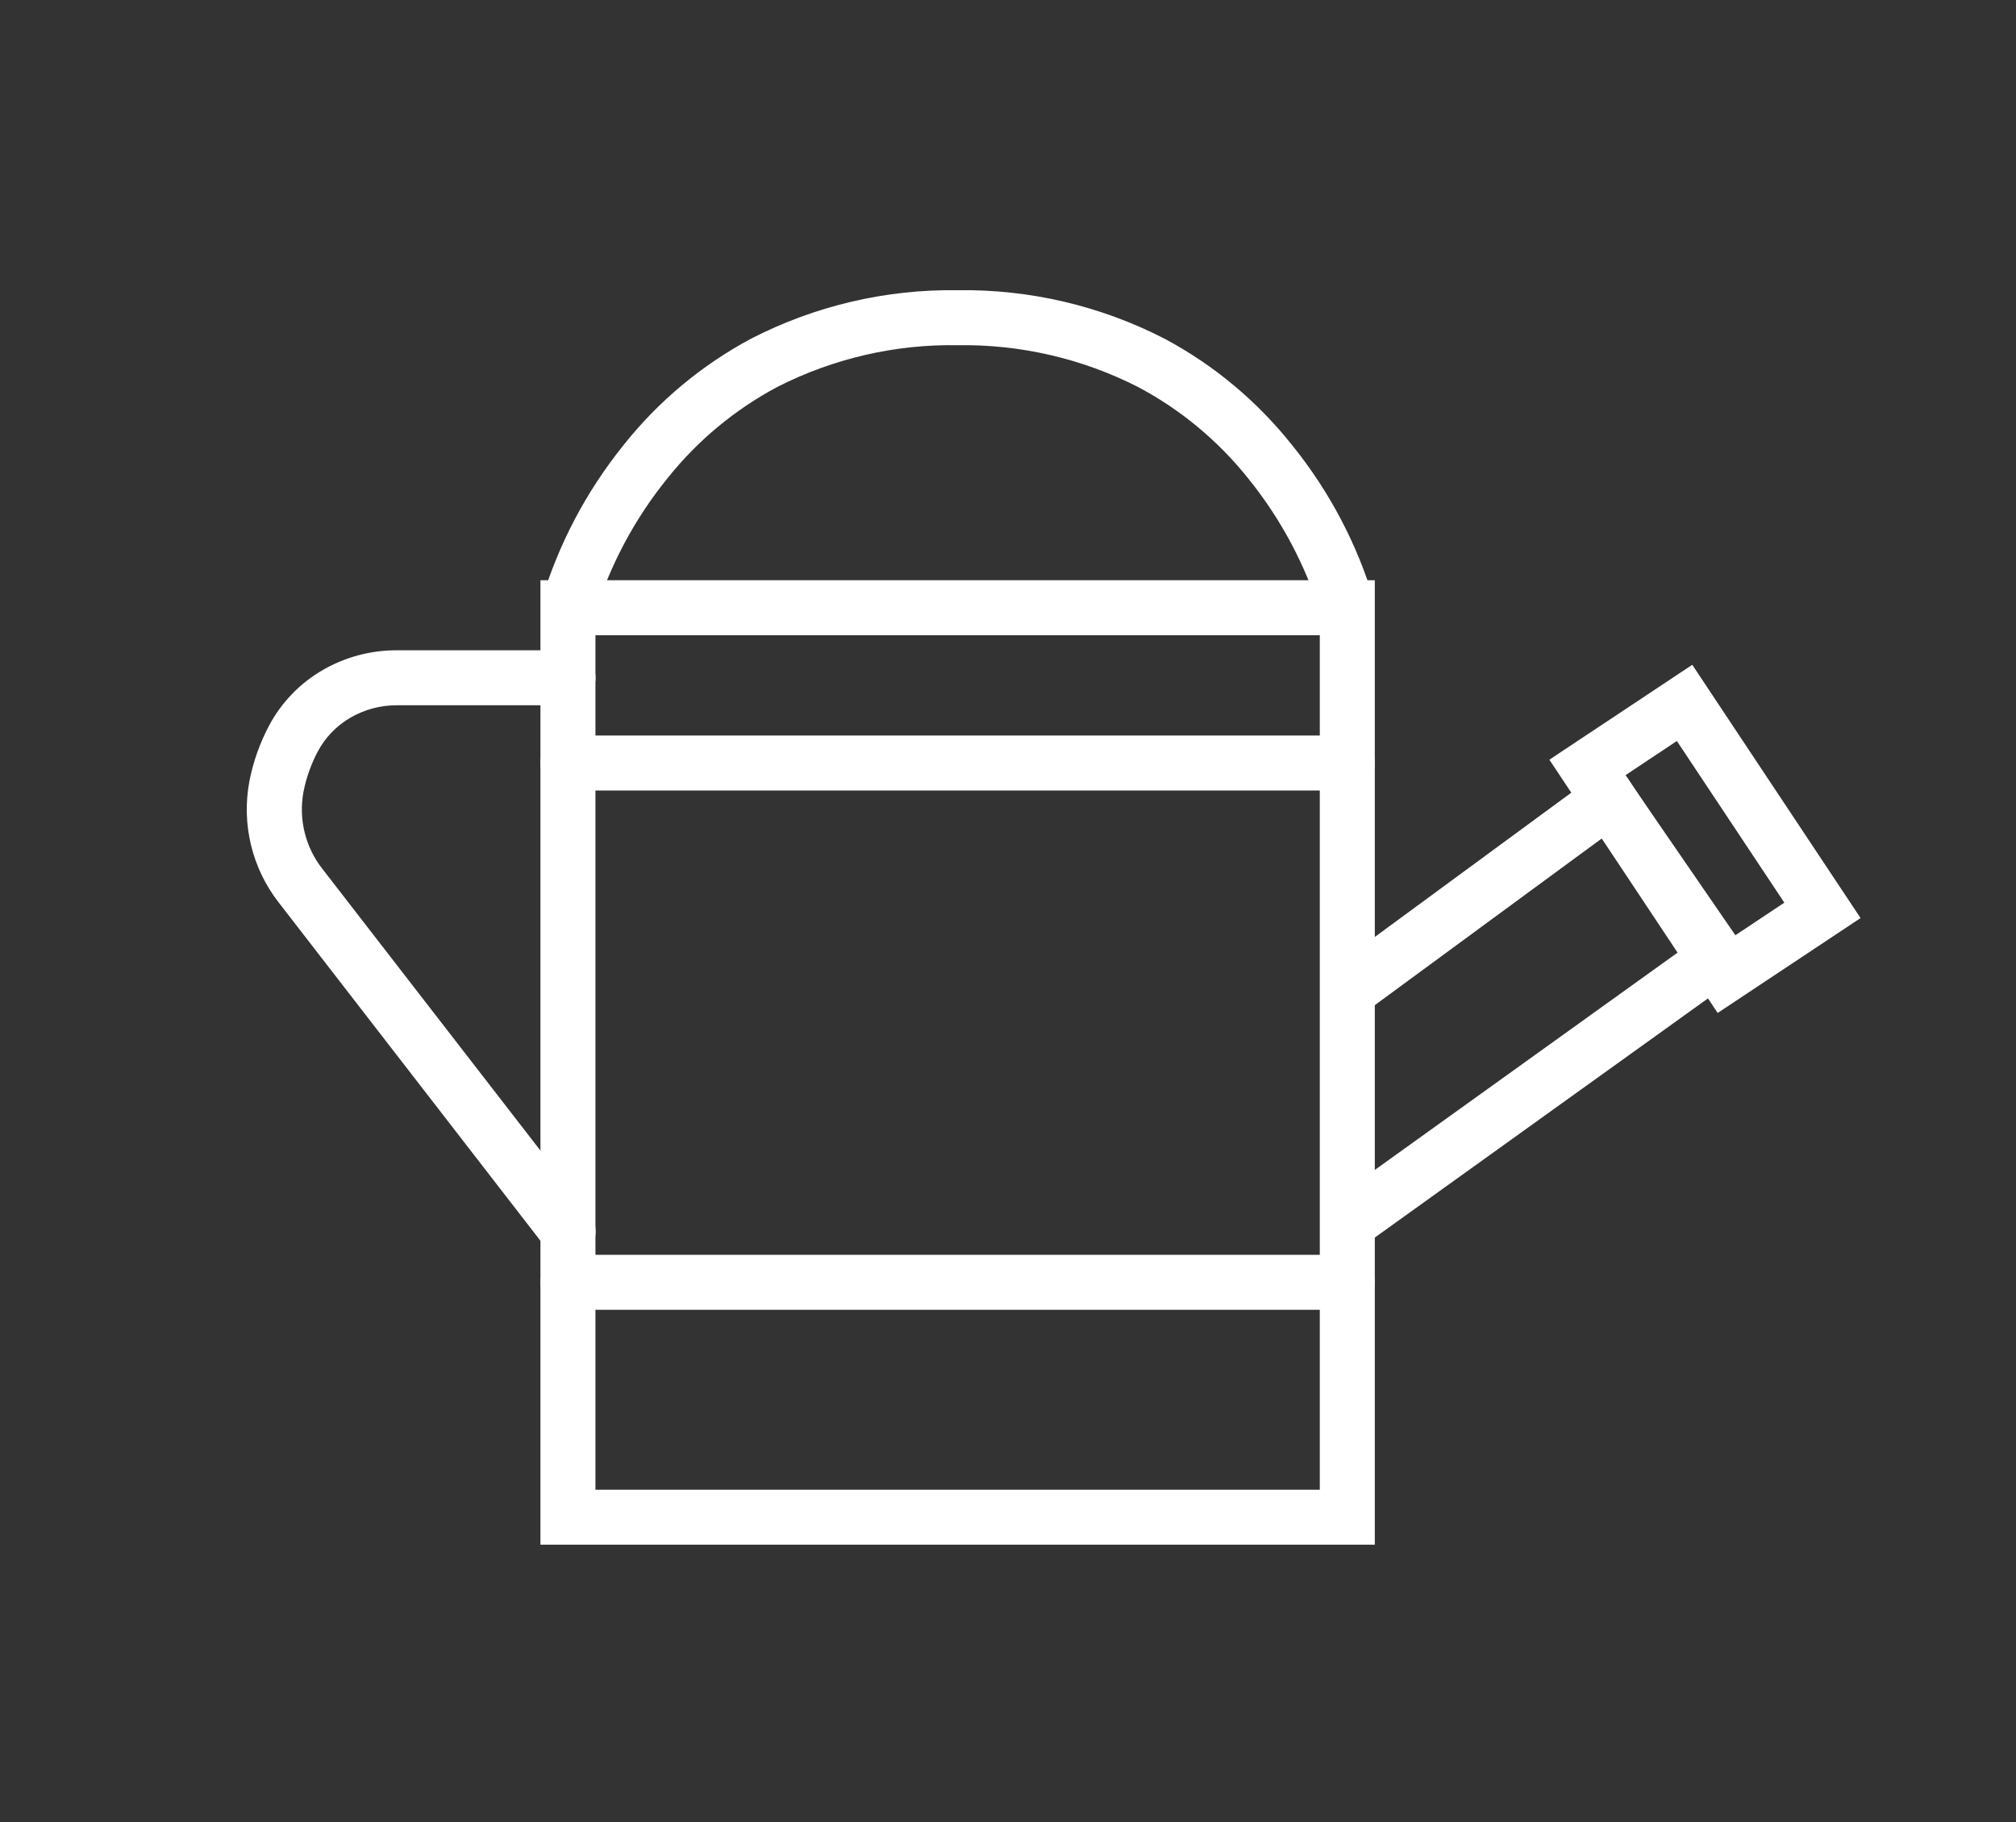
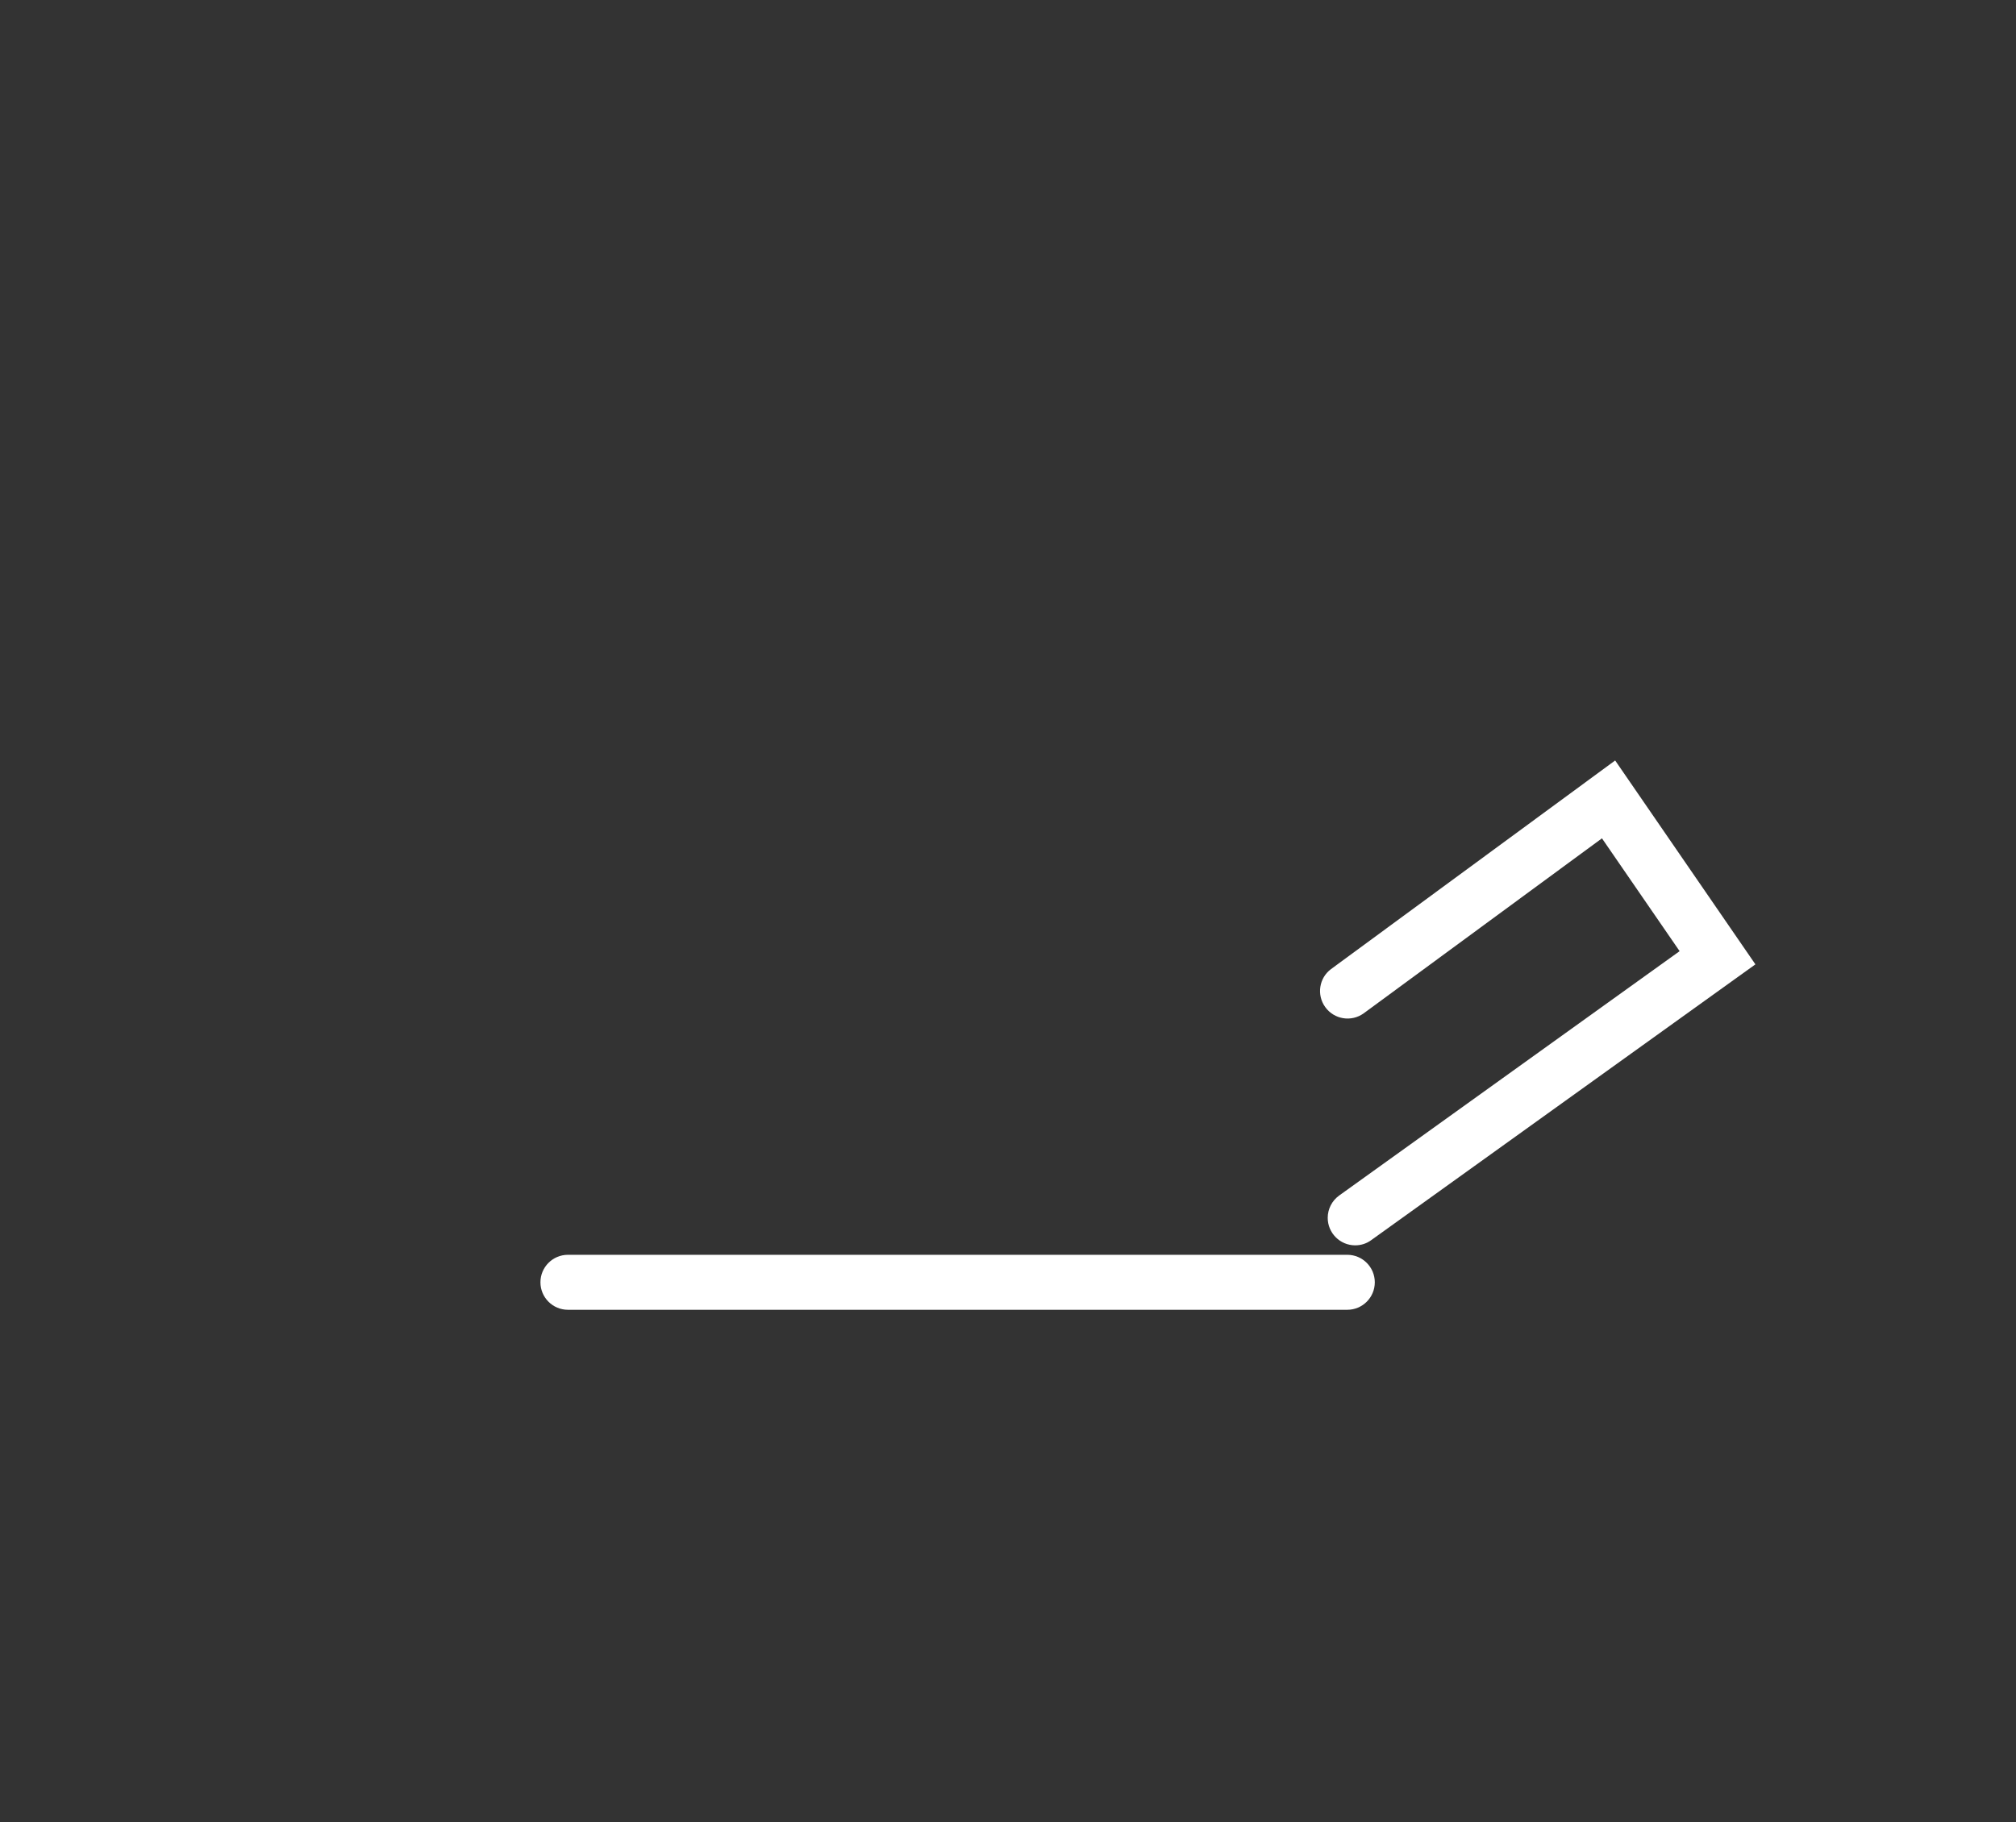
<svg xmlns="http://www.w3.org/2000/svg" id="Layer_1" data-name="Layer 1" viewBox="0 0 183.27 165.71">
  <rect x="0" y="0" width="183.27" height="165.71" fill="#333333" stroke="none" />
  <defs>
    <style>
      .cls-1 {
        fill: #fff;
      }
    </style>
  </defs>
-   <path id="Rectangle_12" data-name="Rectangle 12" class="cls-1" d="M49.13,52.76h75.85v87.7H49.13V52.76ZM119.99,57.76H54.13v77.7h65.85V57.76Z" />
-   <path id="Path_5" data-name="Path 5" class="cls-1" d="M120.07,55.89c-1.39-4.52-3.64-8.73-6.61-12.4-2.74-3.43-6.16-6.27-10.04-8.32-5.06-2.57-10.68-3.87-16.35-3.78-5.68-.1-11.29,1.2-16.36,3.77-3.88,2.06-7.29,4.89-10.03,8.33-2.98,3.67-5.22,7.88-6.62,12.4h0l-4.84-1.24c1.54-5.15,4.06-9.94,7.43-14.13,3.16-4,7.12-7.31,11.62-9.72,5.81-2.99,12.26-4.51,18.8-4.41,6.53-.1,12.99,1.42,18.8,4.41,4.5,2.4,8.45,5.71,11.62,9.71,3.37,4.18,5.9,8.98,7.43,14.13l-4.84,1.24h0Z" />
-   <path id="Path_6" data-name="Path 6" class="cls-1" d="M51.64,114.48c-.77,0-1.51-.36-1.98-.97l-24.32-31.44c-2.43-3.12-3.4-7.13-2.67-11.02.34-1.77.95-3.48,1.79-5.07,1.12-2.1,2.8-3.85,4.86-5.04,2.04-1.19,4.36-1.81,6.73-1.81h15.59c1.38,0,2.5,1.12,2.5,2.5s-1.12,2.5-2.5,2.5h-15.59c-1.48,0-2.92.39-4.2,1.13-1.25.73-2.28,1.79-2.96,3.07-.61,1.15-1.05,2.39-1.3,3.67-.46,2.47.16,5.03,1.72,7.01l24.32,31.43c.84,1.09.64,2.66-.45,3.51-.44.34-.97.52-1.53.52h0Z" />
  <path id="Line_13" data-name="Line 13" class="cls-1" d="M122.49,119.1H51.63c-1.38,0-2.5-1.12-2.5-2.5s1.12-2.5,2.5-2.5h70.85c1.38,0,2.5,1.12,2.5,2.5s-1.12,2.5-2.5,2.5Z" />
-   <path id="Line_14" data-name="Line 14" class="cls-1" d="M122.49,71.88H51.63c-1.38,0-2.5-1.12-2.5-2.5s1.12-2.5,2.5-2.5h70.85c1.38,0,2.5,1.12,2.5,2.5s-1.12,2.5-2.5,2.5Z" />
  <path id="Path_7" data-name="Path 7" class="cls-1" d="M123.2,113.24c-1.38,0-2.5-1.12-2.5-2.5,0-.81.39-1.56,1.04-2.03l30.95-22.22-7.06-10.26-21.67,15.92c-1.12.8-2.68.55-3.49-.58-.79-1.1-.56-2.64.53-3.45l25.83-18.97,12.75,18.54-34.93,25.08c-.42.31-.93.47-1.46.47Z" />
-   <path id="Rectangle_13" data-name="Rectangle 13" class="cls-1" d="M140.85,69.08l12.99-8.63,15.3,23.03-12.99,8.63-15.3-23.03ZM152.44,67.38l-4.66,3.1,9.77,14.7,4.66-3.1-9.77-14.7Z" />
</svg>